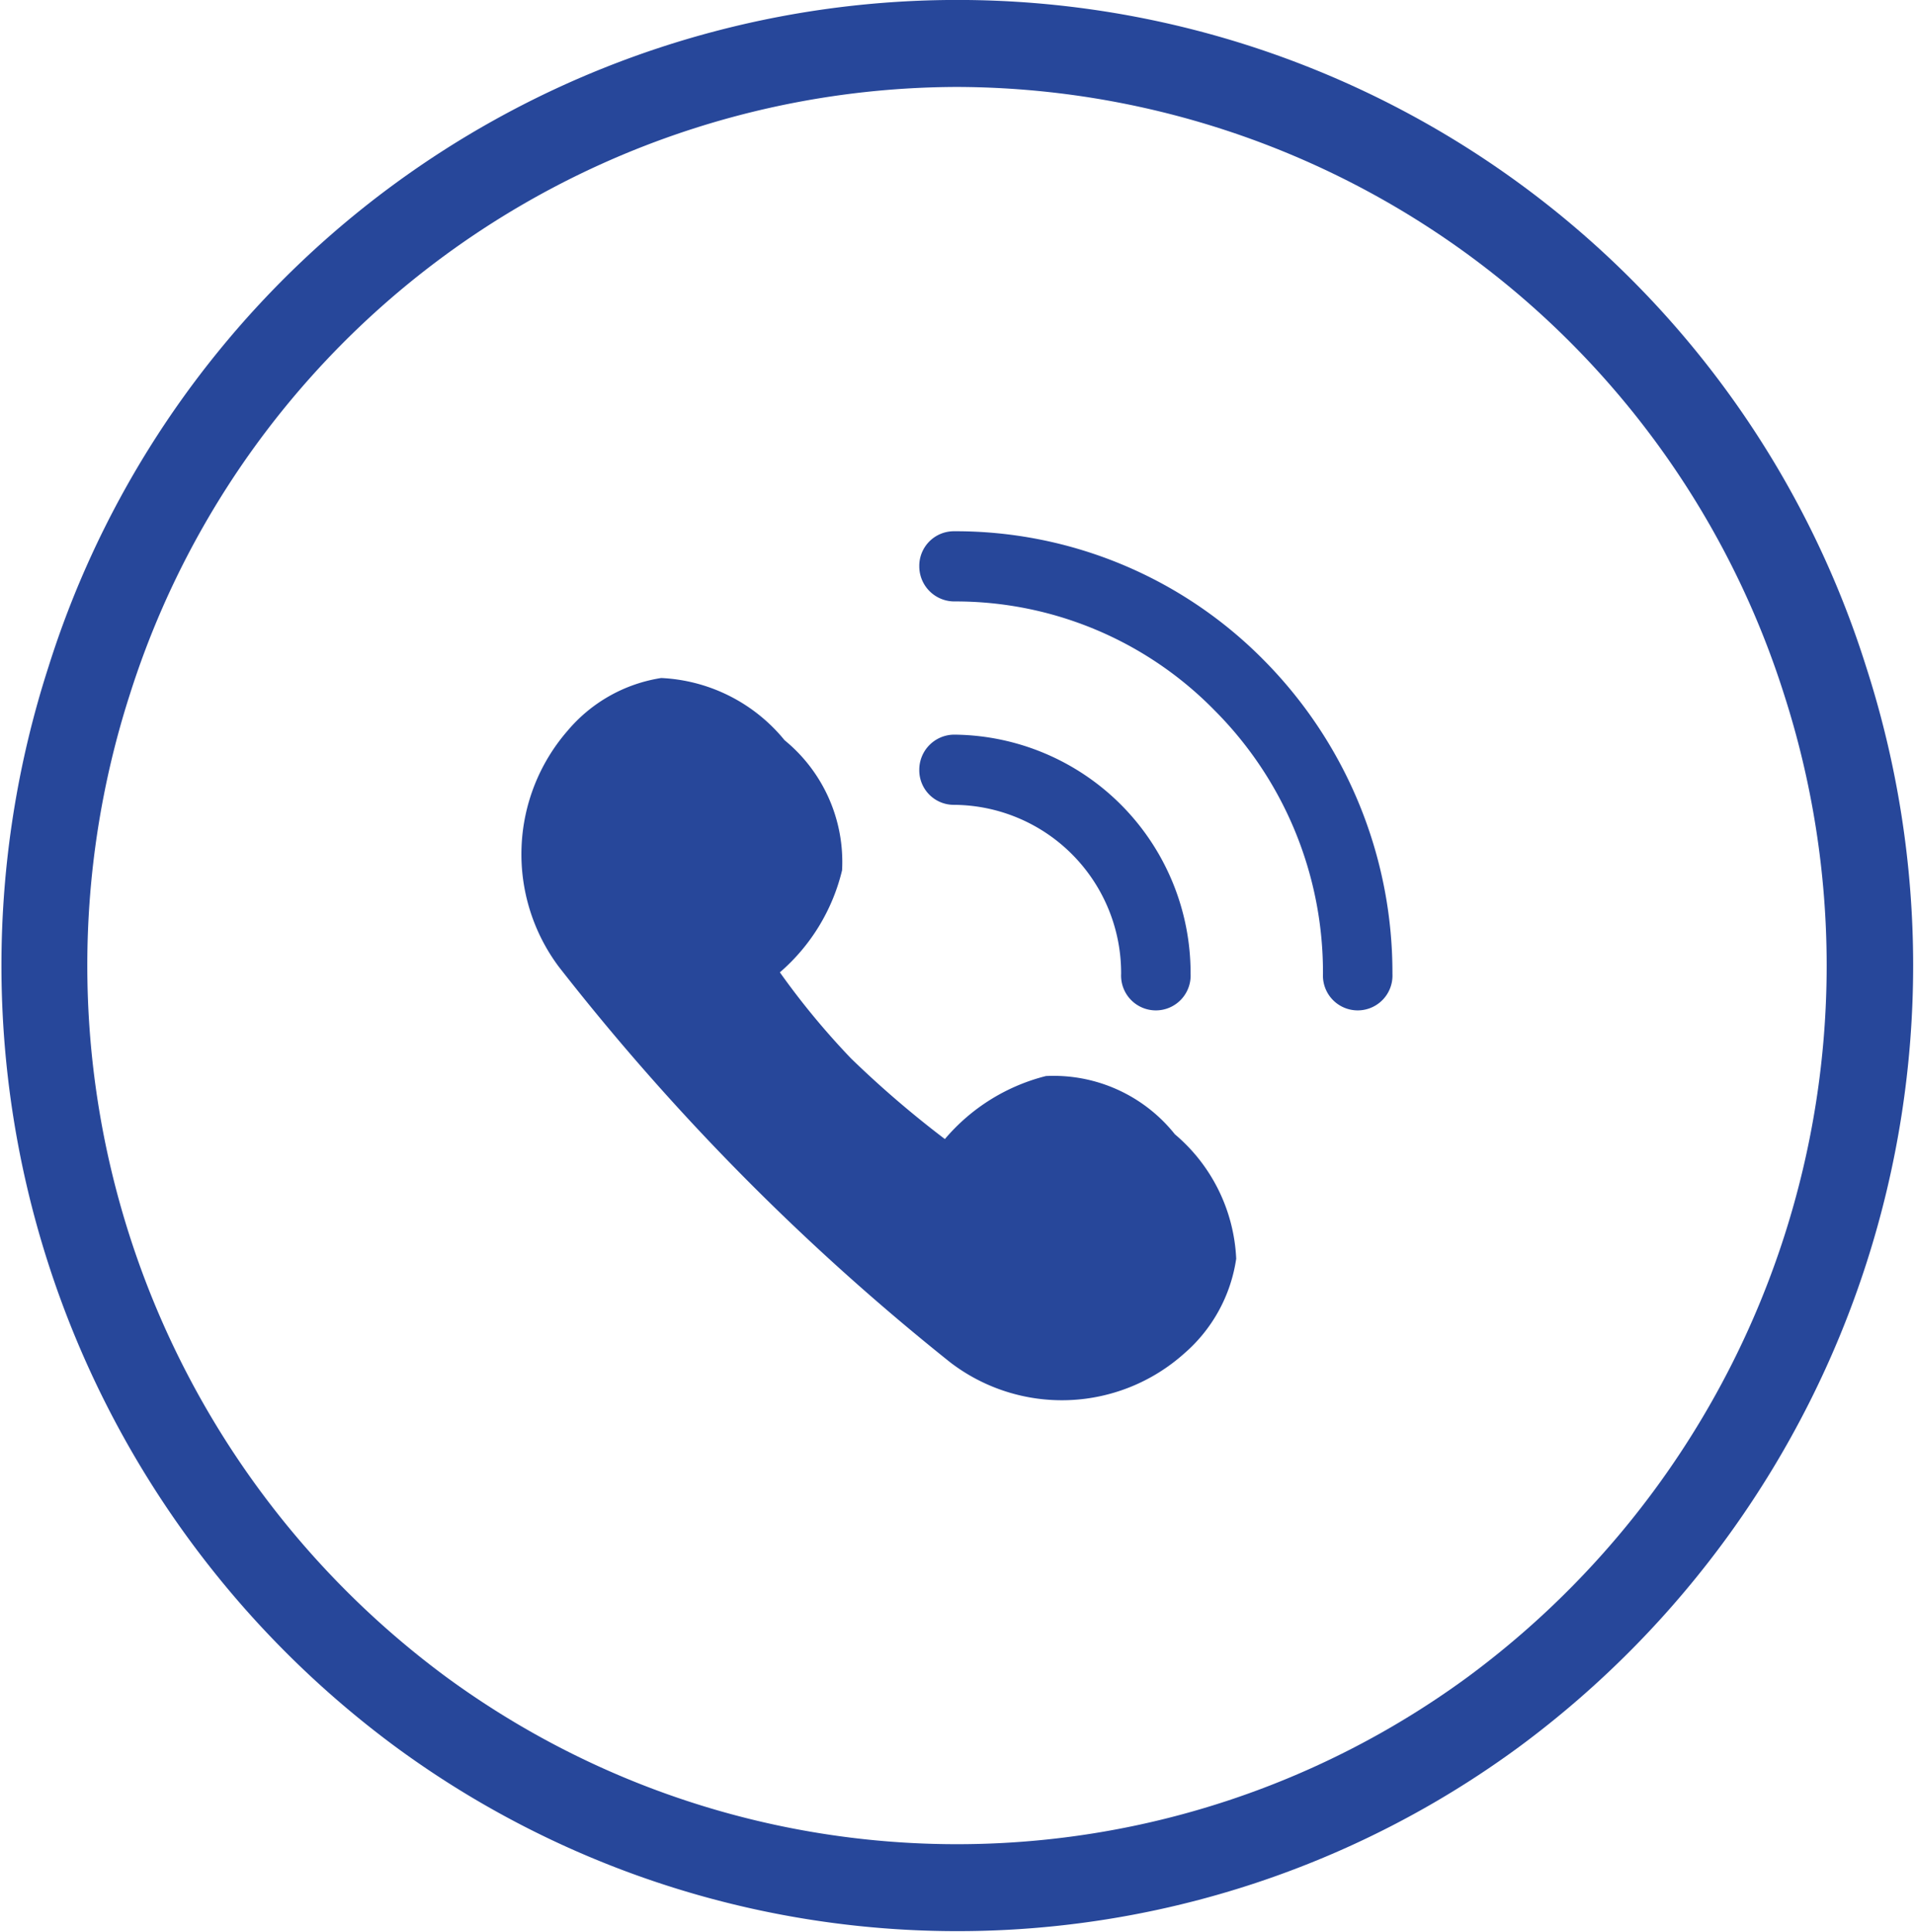
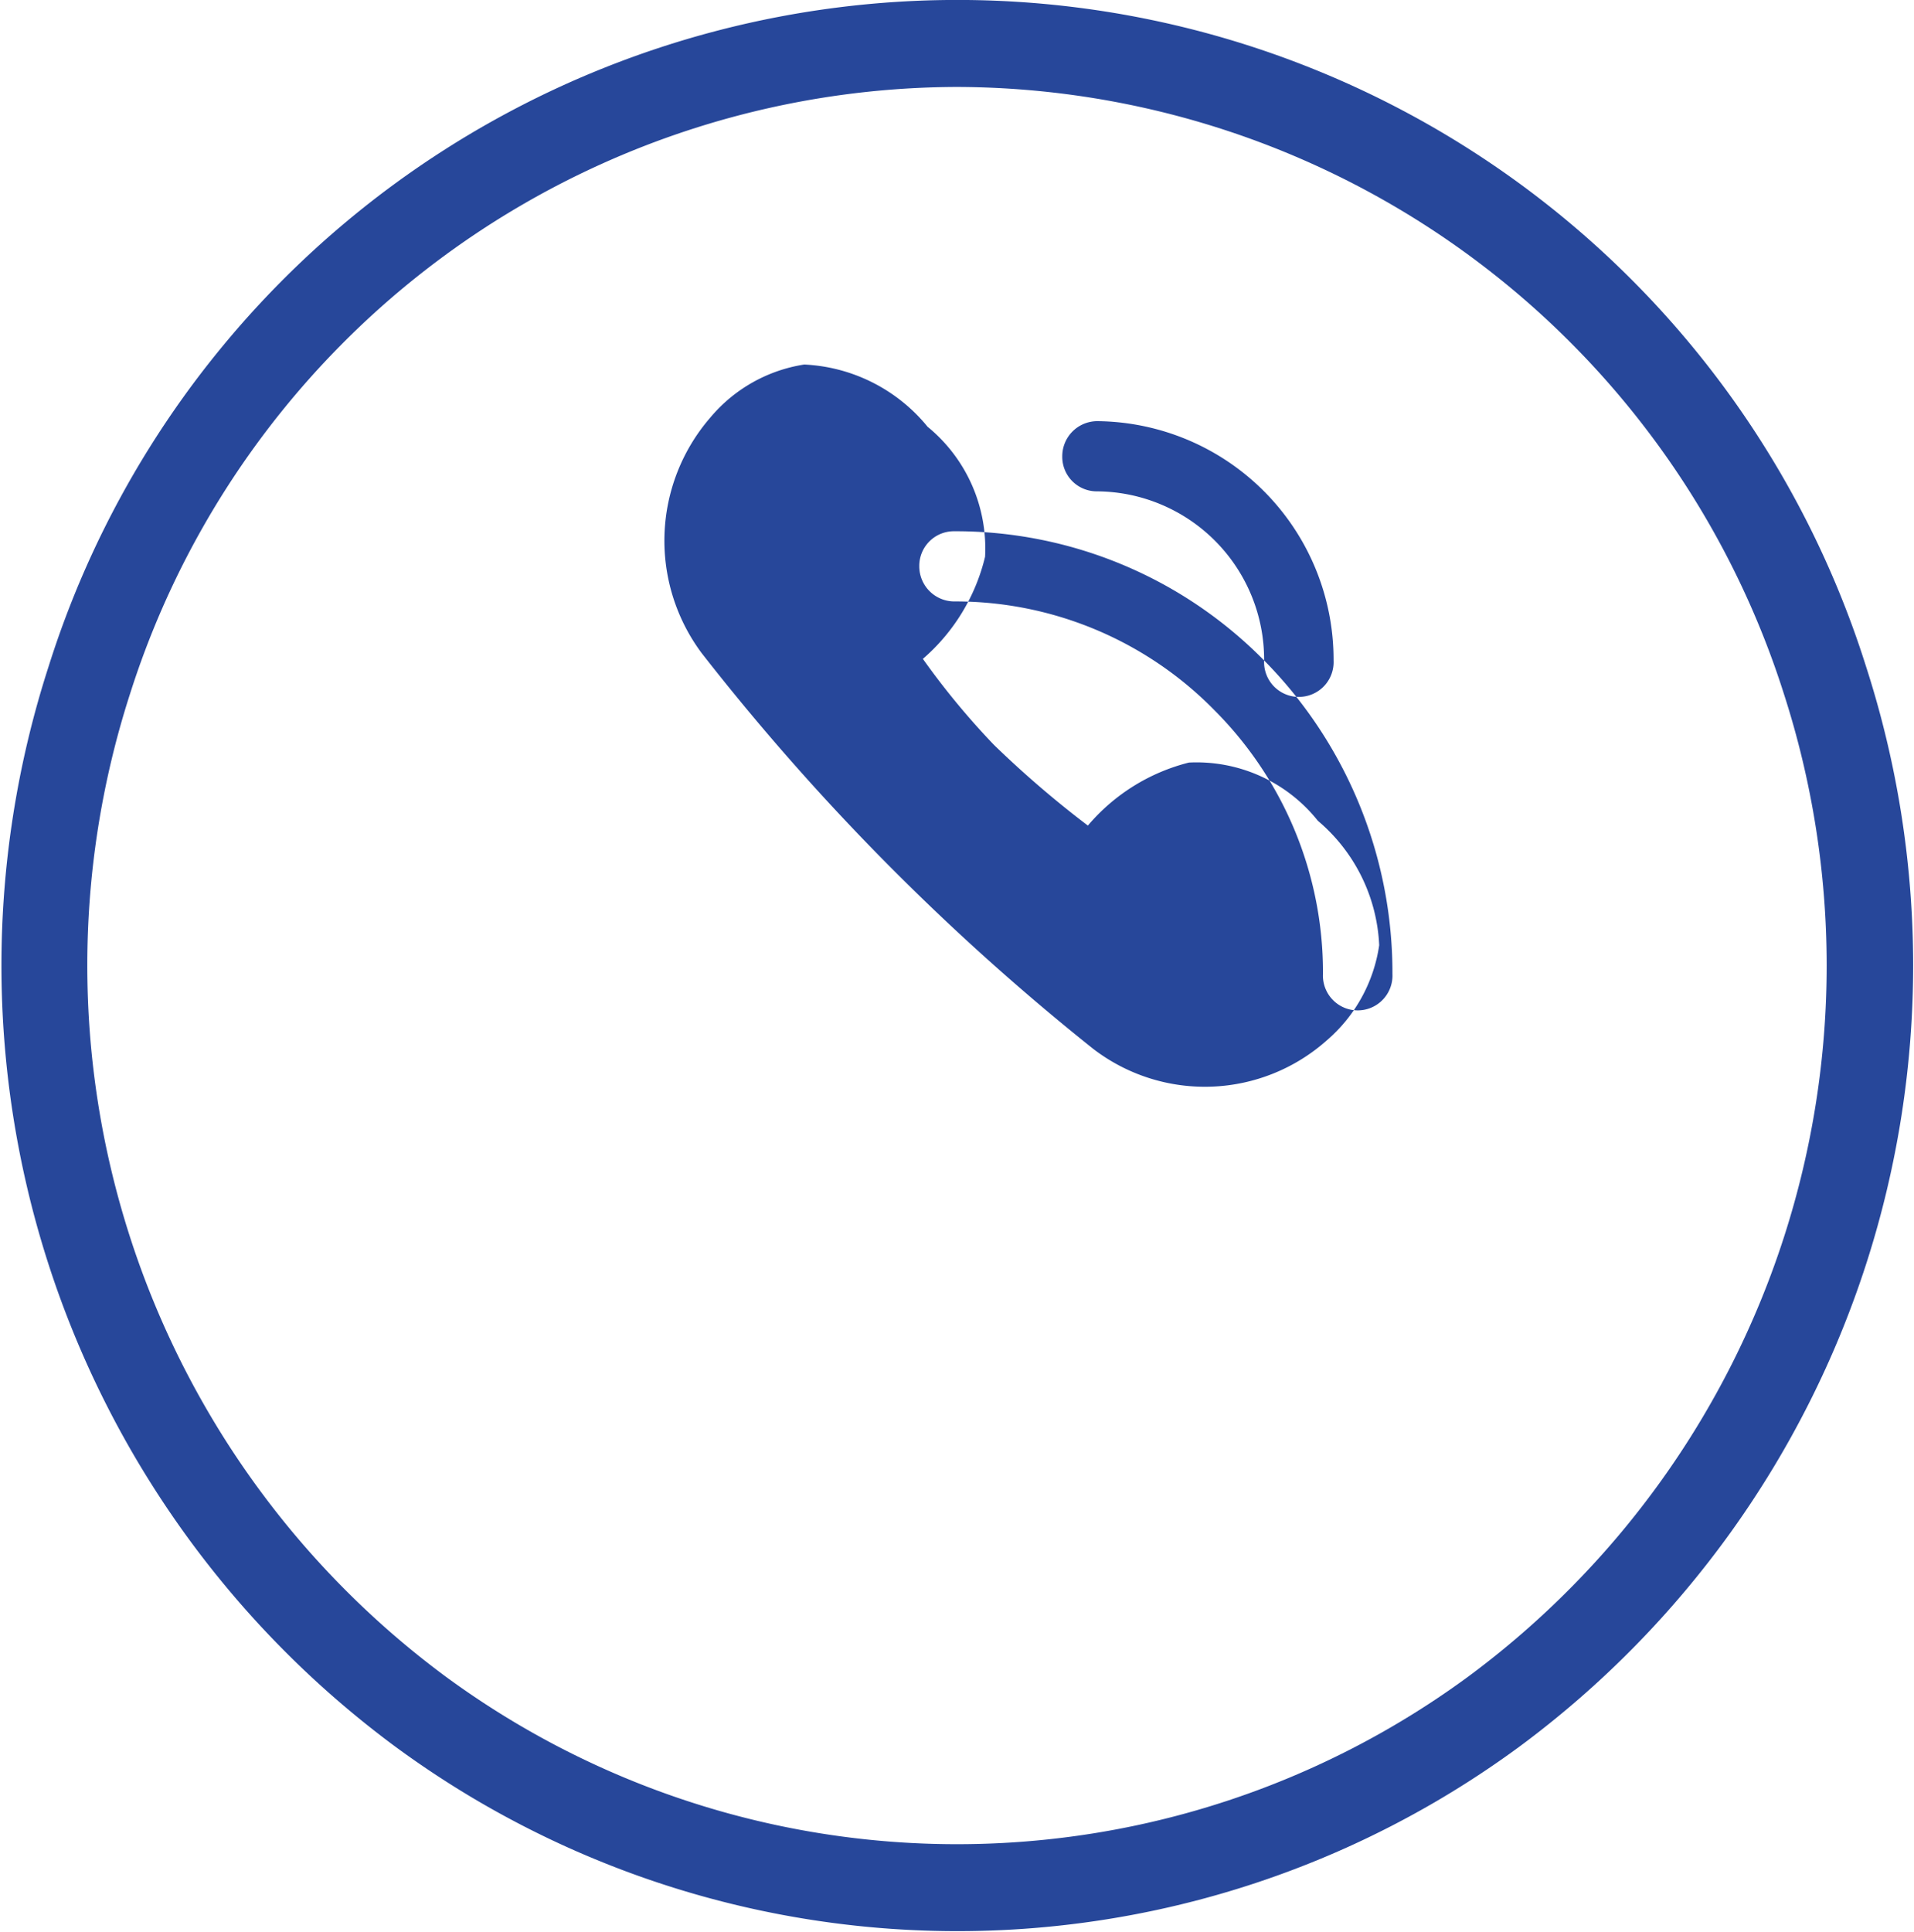
<svg xmlns="http://www.w3.org/2000/svg" width="24" height="24.22" viewBox="0 0 24 24.22">
  <defs>
    <style>
      .cls-1 {
        fill: #27479A;
        fill-rule: evenodd;
      }
    </style>
  </defs>
-   <path id="tel-ic" class="cls-1" d="M440.4,1225.3a12.182,12.182,0,0,1-4.352,13.54,11.893,11.893,0,0,1-14.087,0,12.178,12.178,0,0,1-4.353-13.54,11.947,11.947,0,0,1,22.792,0m-11.4-7.27a10.911,10.911,0,0,0-10.37,7.61,11.09,11.09,0,0,0,3.96,12.32,10.831,10.831,0,0,0,12.819,0,11.086,11.086,0,0,0,3.96-12.32A10.91,10.91,0,0,0,429,1218.03m3.851,7.19a5.426,5.426,0,0,0-3.888-1.62,0.434,0.434,0,0,0-.436.44,0.44,0.44,0,0,0,.436.44,4.545,4.545,0,0,1,3.271,1.37,4.648,4.648,0,0,1,1.355,3.3,0.436,0.436,0,1,0,.871,0,5.565,5.565,0,0,0-1.609-3.93m-1.793,3.93a0.436,0.436,0,1,0,.871,0,2.99,2.99,0,0,0-2.966-3,0.44,0.44,0,0,0-.436.44,0.433,0.433,0,0,0,.436.44,2.109,2.109,0,0,1,2.095,2.12m-7.051-.09a29.8,29.8,0,0,0,4.909,4.96,2.3,2.3,0,0,0,2.931-.11,1.942,1.942,0,0,0,.654-1.19,2.17,2.17,0,0,0-.769-1.56,1.944,1.944,0,0,0-1.617-.73,2.443,2.443,0,0,0-1.267.79,12.816,12.816,0,0,1-1.176-1.01,9.605,9.605,0,0,1-.893-1.08,2.445,2.445,0,0,0,.78-1.28,1.97,1.97,0,0,0-.721-1.63,2.123,2.123,0,0,0-1.547-.78,1.92,1.92,0,0,0-1.173.66,2.358,2.358,0,0,0-.111,2.96" transform="translate(-417 -1216.94)" />
+   <path id="tel-ic" class="cls-1" d="M440.4,1225.3a12.182,12.182,0,0,1-4.352,13.54,11.893,11.893,0,0,1-14.087,0,12.178,12.178,0,0,1-4.353-13.54,11.947,11.947,0,0,1,22.792,0m-11.4-7.27a10.911,10.911,0,0,0-10.37,7.61,11.09,11.09,0,0,0,3.96,12.32,10.831,10.831,0,0,0,12.819,0,11.086,11.086,0,0,0,3.96-12.32A10.91,10.91,0,0,0,429,1218.03m3.851,7.19a5.426,5.426,0,0,0-3.888-1.62,0.434,0.434,0,0,0-.436.44,0.44,0.44,0,0,0,.436.44,4.545,4.545,0,0,1,3.271,1.37,4.648,4.648,0,0,1,1.355,3.3,0.436,0.436,0,1,0,.871,0,5.565,5.565,0,0,0-1.609-3.93a0.436,0.436,0,1,0,.871,0,2.99,2.99,0,0,0-2.966-3,0.44,0.44,0,0,0-.436.44,0.433,0.433,0,0,0,.436.44,2.109,2.109,0,0,1,2.095,2.12m-7.051-.09a29.8,29.8,0,0,0,4.909,4.96,2.3,2.3,0,0,0,2.931-.11,1.942,1.942,0,0,0,.654-1.19,2.17,2.17,0,0,0-.769-1.56,1.944,1.944,0,0,0-1.617-.73,2.443,2.443,0,0,0-1.267.79,12.816,12.816,0,0,1-1.176-1.01,9.605,9.605,0,0,1-.893-1.08,2.445,2.445,0,0,0,.78-1.28,1.97,1.97,0,0,0-.721-1.63,2.123,2.123,0,0,0-1.547-.78,1.92,1.92,0,0,0-1.173.66,2.358,2.358,0,0,0-.111,2.96" transform="translate(-417 -1216.94)" />
</svg>